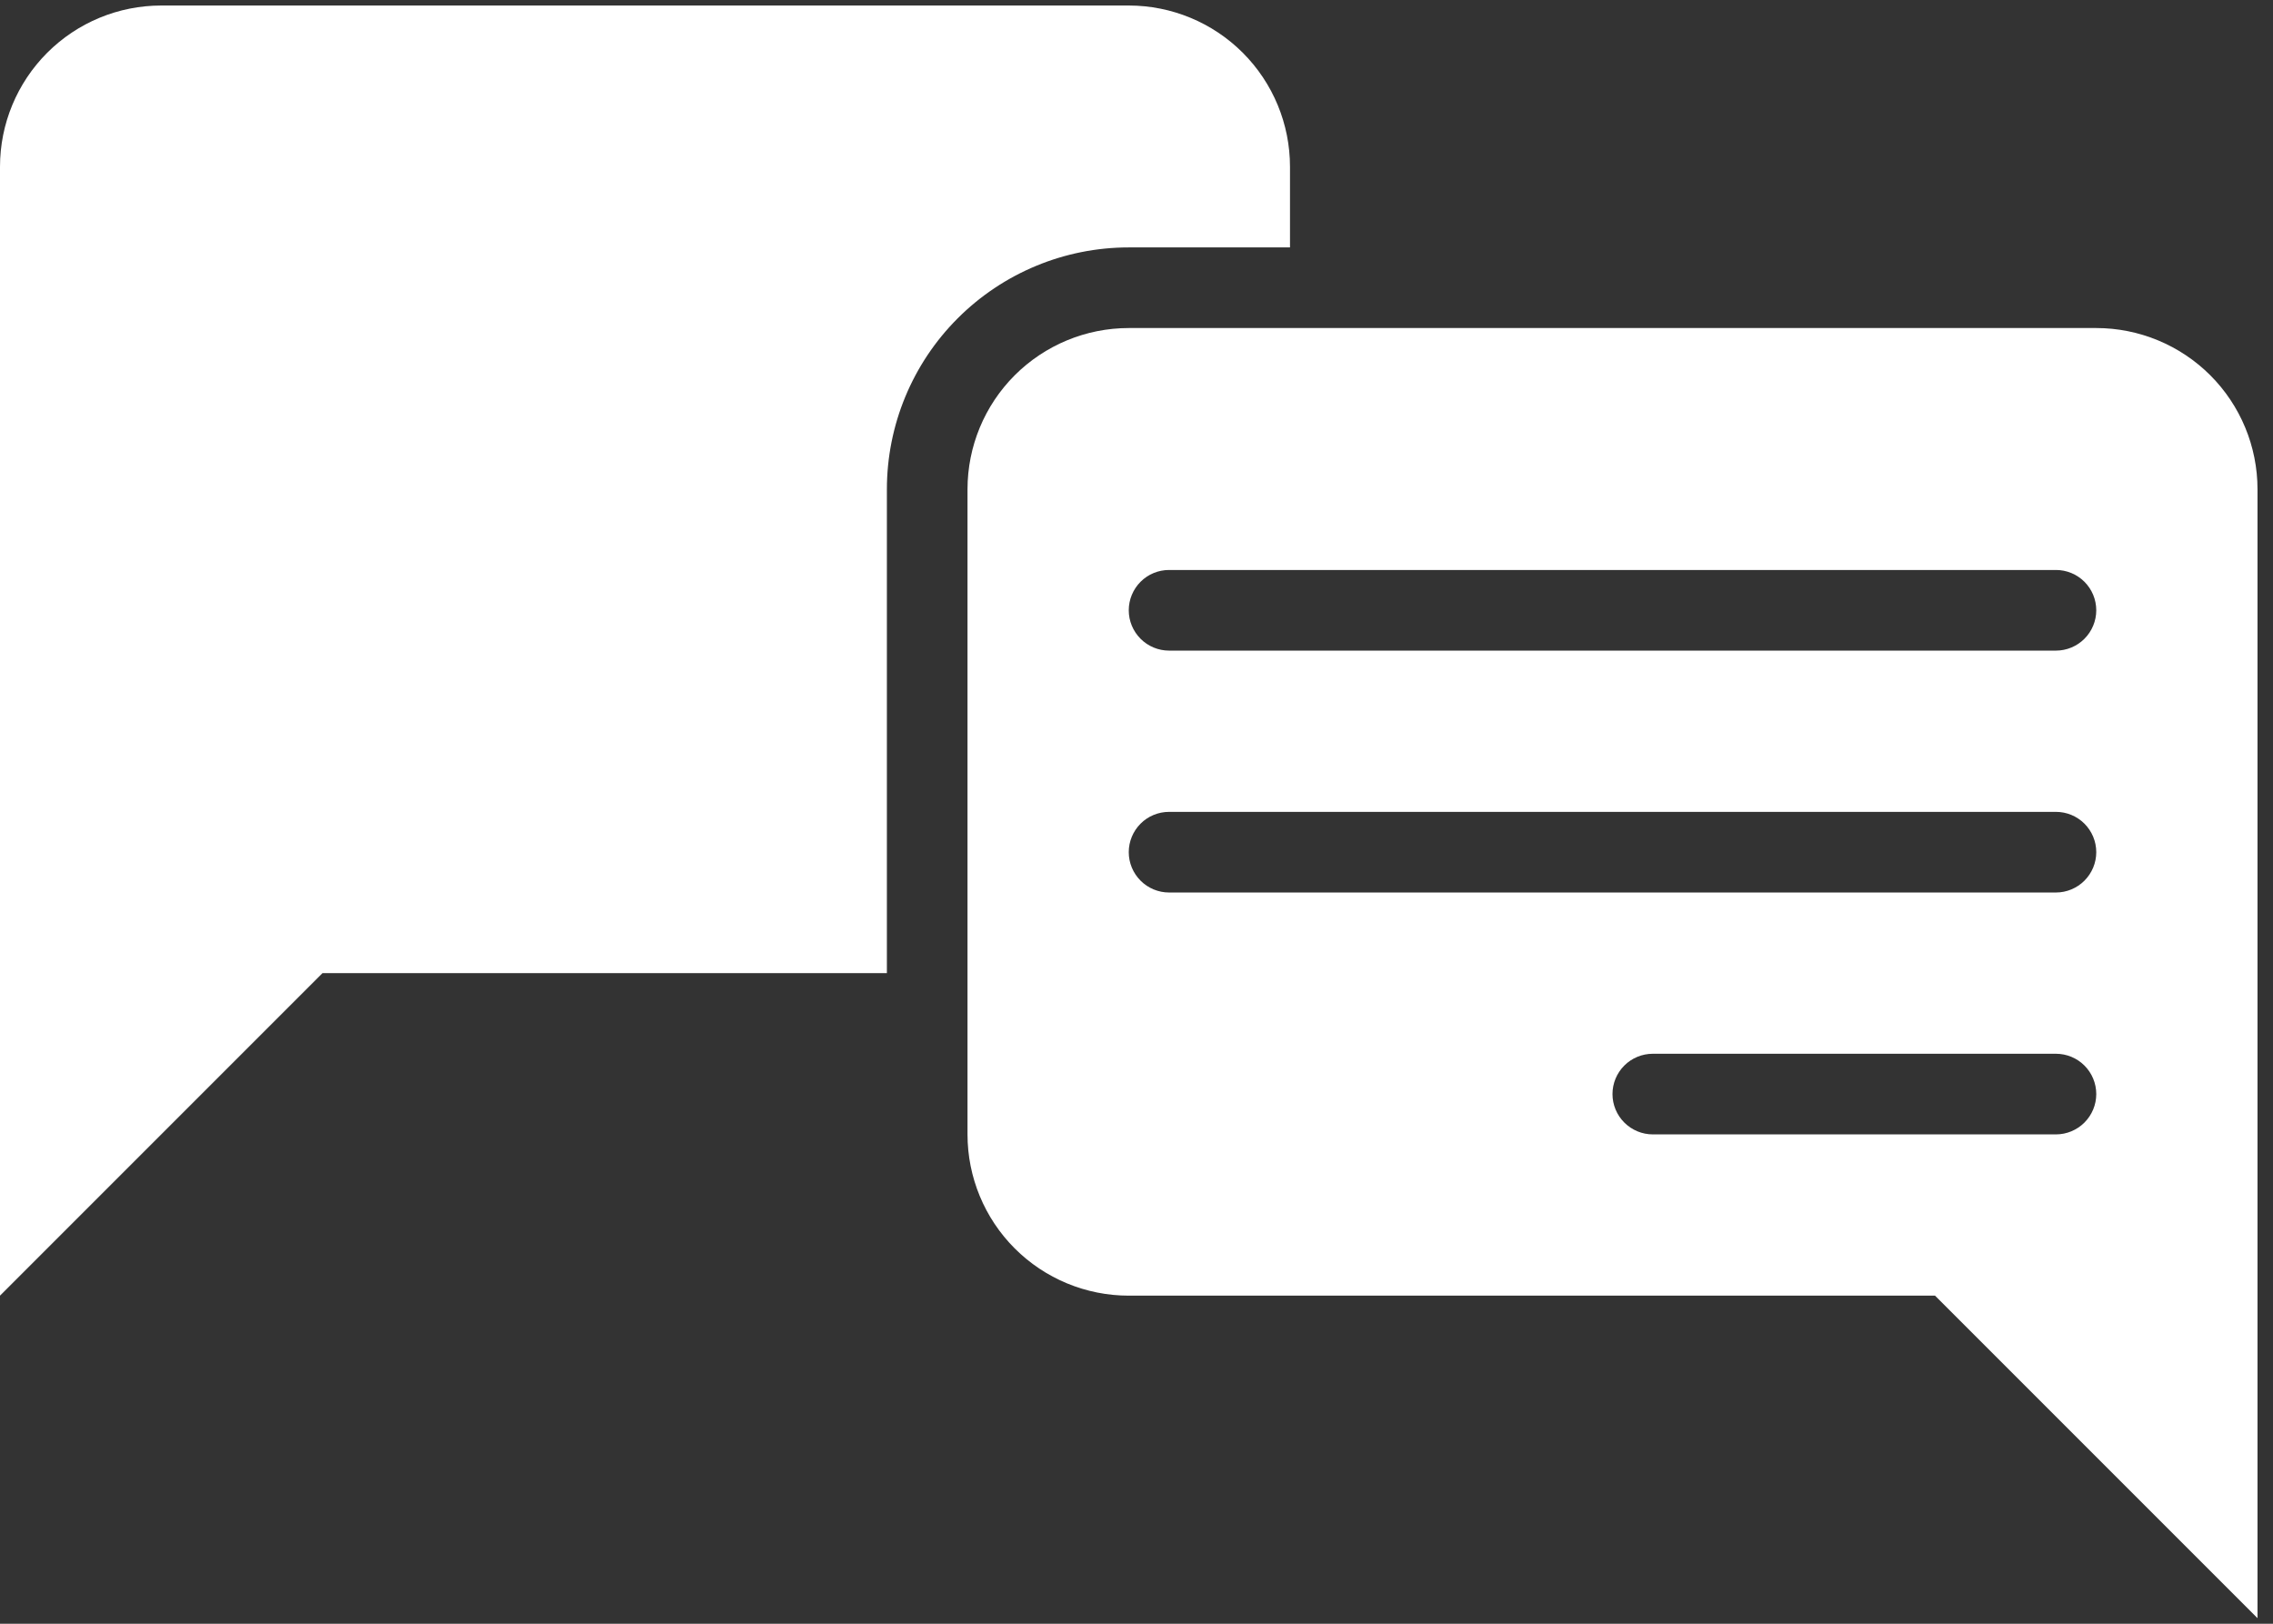
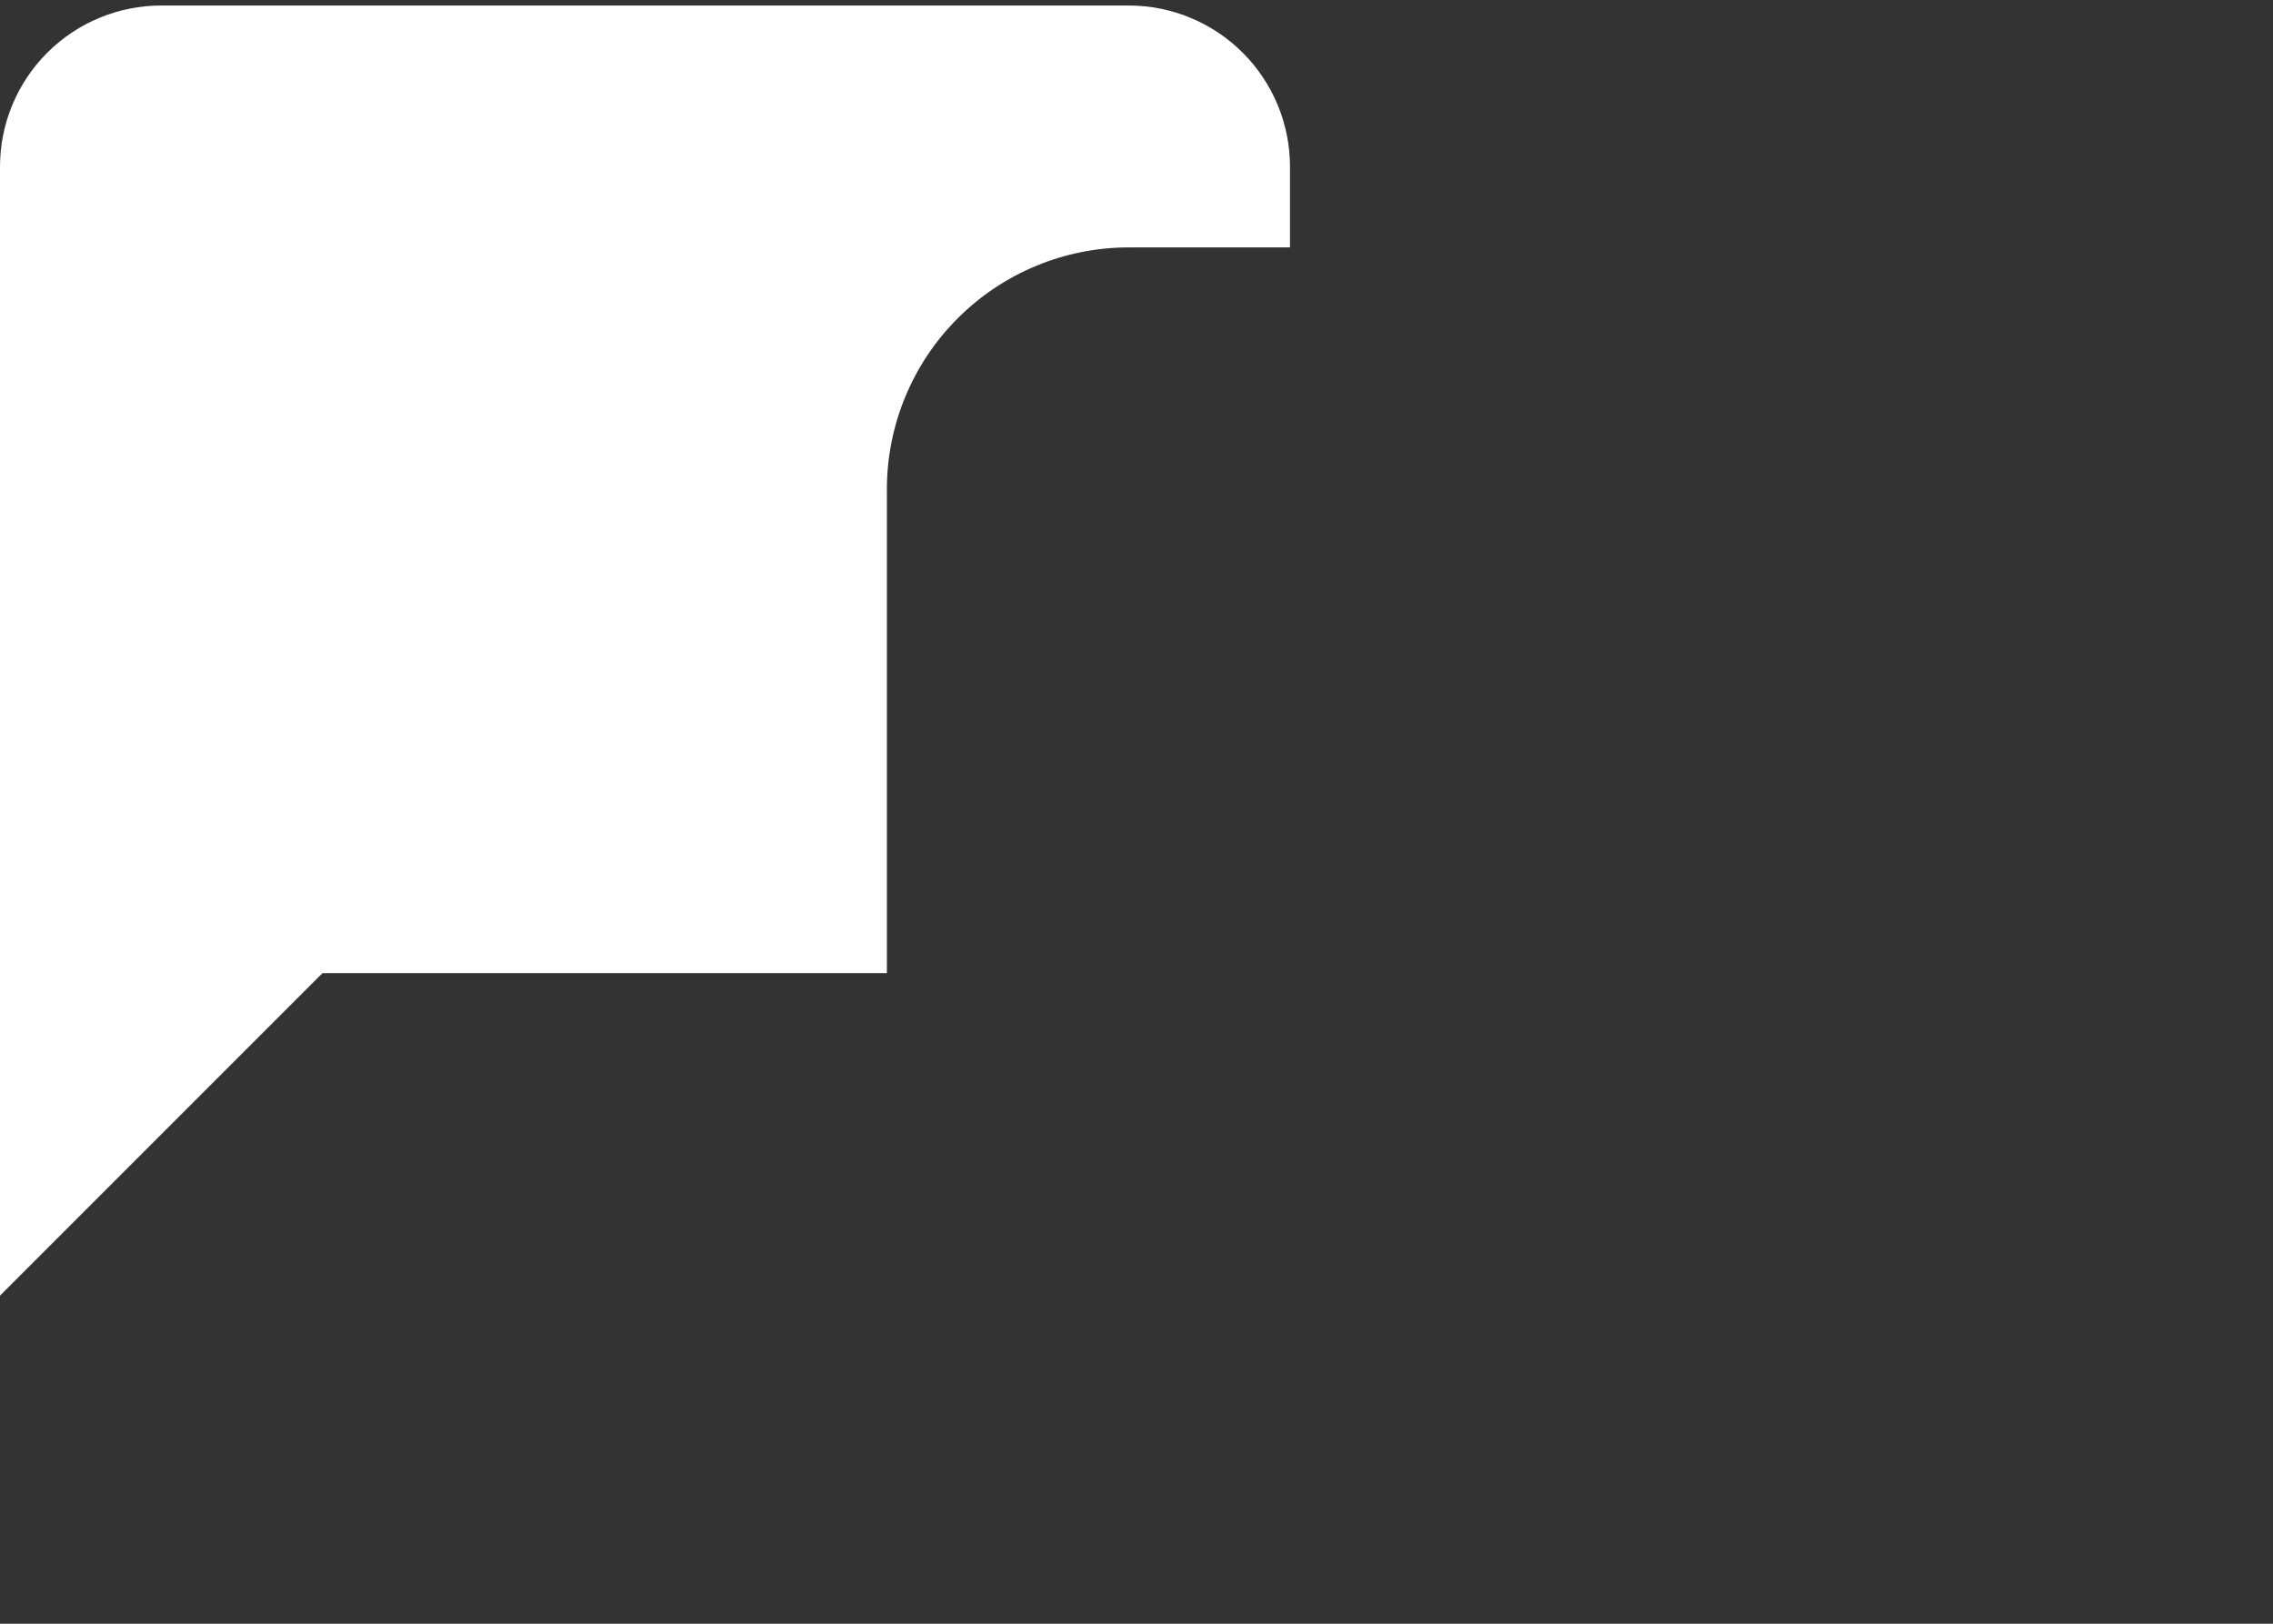
<svg xmlns="http://www.w3.org/2000/svg" width="49" height="35" viewBox="0 0 49 35" fill="none">
  <rect x="0" y="0" width="49" height="35" fill="#333333" stroke="none" />
  <path d="M27.809 5.333V3.595C27.809 2.673 27.443 1.789 26.791 1.137C26.139 0.485 25.255 0.119 24.333 0.119H3.476C2.554 0.119 1.67 0.485 1.018 1.137C0.366 1.789 0 2.673 0 3.595V27.928L6.952 20.976H19.119V10.547C19.119 9.165 19.668 7.838 20.646 6.861C21.624 5.883 22.95 5.333 24.333 5.333H27.809Z" fill="white" />
-   <path d="M45.19 7.071H24.333C23.411 7.071 22.527 7.438 21.875 8.089C21.223 8.741 20.857 9.625 20.857 10.547V24.452C20.857 25.374 21.223 26.258 21.875 26.91C22.527 27.562 23.411 27.928 24.333 27.928H41.714L45.19 31.404L48.666 34.88V10.547C48.666 9.625 48.3 8.741 47.648 8.089C46.996 7.438 46.112 7.071 45.19 7.071ZM25.202 12.286H44.321C44.551 12.286 44.772 12.377 44.935 12.54C45.098 12.703 45.19 12.924 45.19 13.155C45.19 13.385 45.098 13.606 44.935 13.769C44.772 13.932 44.551 14.024 44.321 14.024H25.202C24.972 14.024 24.75 13.932 24.588 13.769C24.425 13.606 24.333 13.385 24.333 13.155C24.333 12.924 24.425 12.703 24.588 12.54C24.75 12.377 24.972 12.286 25.202 12.286ZM25.202 17.5H44.321C44.551 17.5 44.772 17.591 44.935 17.754C45.098 17.917 45.19 18.138 45.19 18.369C45.19 18.599 45.098 18.82 44.935 18.983C44.772 19.146 44.551 19.238 44.321 19.238H25.202C24.972 19.238 24.75 19.146 24.588 18.983C24.425 18.82 24.333 18.599 24.333 18.369C24.333 18.138 24.425 17.917 24.588 17.754C24.75 17.591 24.972 17.5 25.202 17.5ZM35.63 24.452C35.4 24.452 35.179 24.36 35.016 24.197C34.853 24.034 34.761 23.813 34.761 23.583C34.761 23.352 34.853 23.131 35.016 22.968C35.179 22.805 35.4 22.714 35.63 22.714H44.321C44.551 22.714 44.772 22.805 44.935 22.968C45.098 23.131 45.19 23.352 45.19 23.583C45.19 23.813 45.098 24.034 44.935 24.197C44.772 24.36 44.551 24.452 44.321 24.452H35.63Z" fill="white" />
</svg>